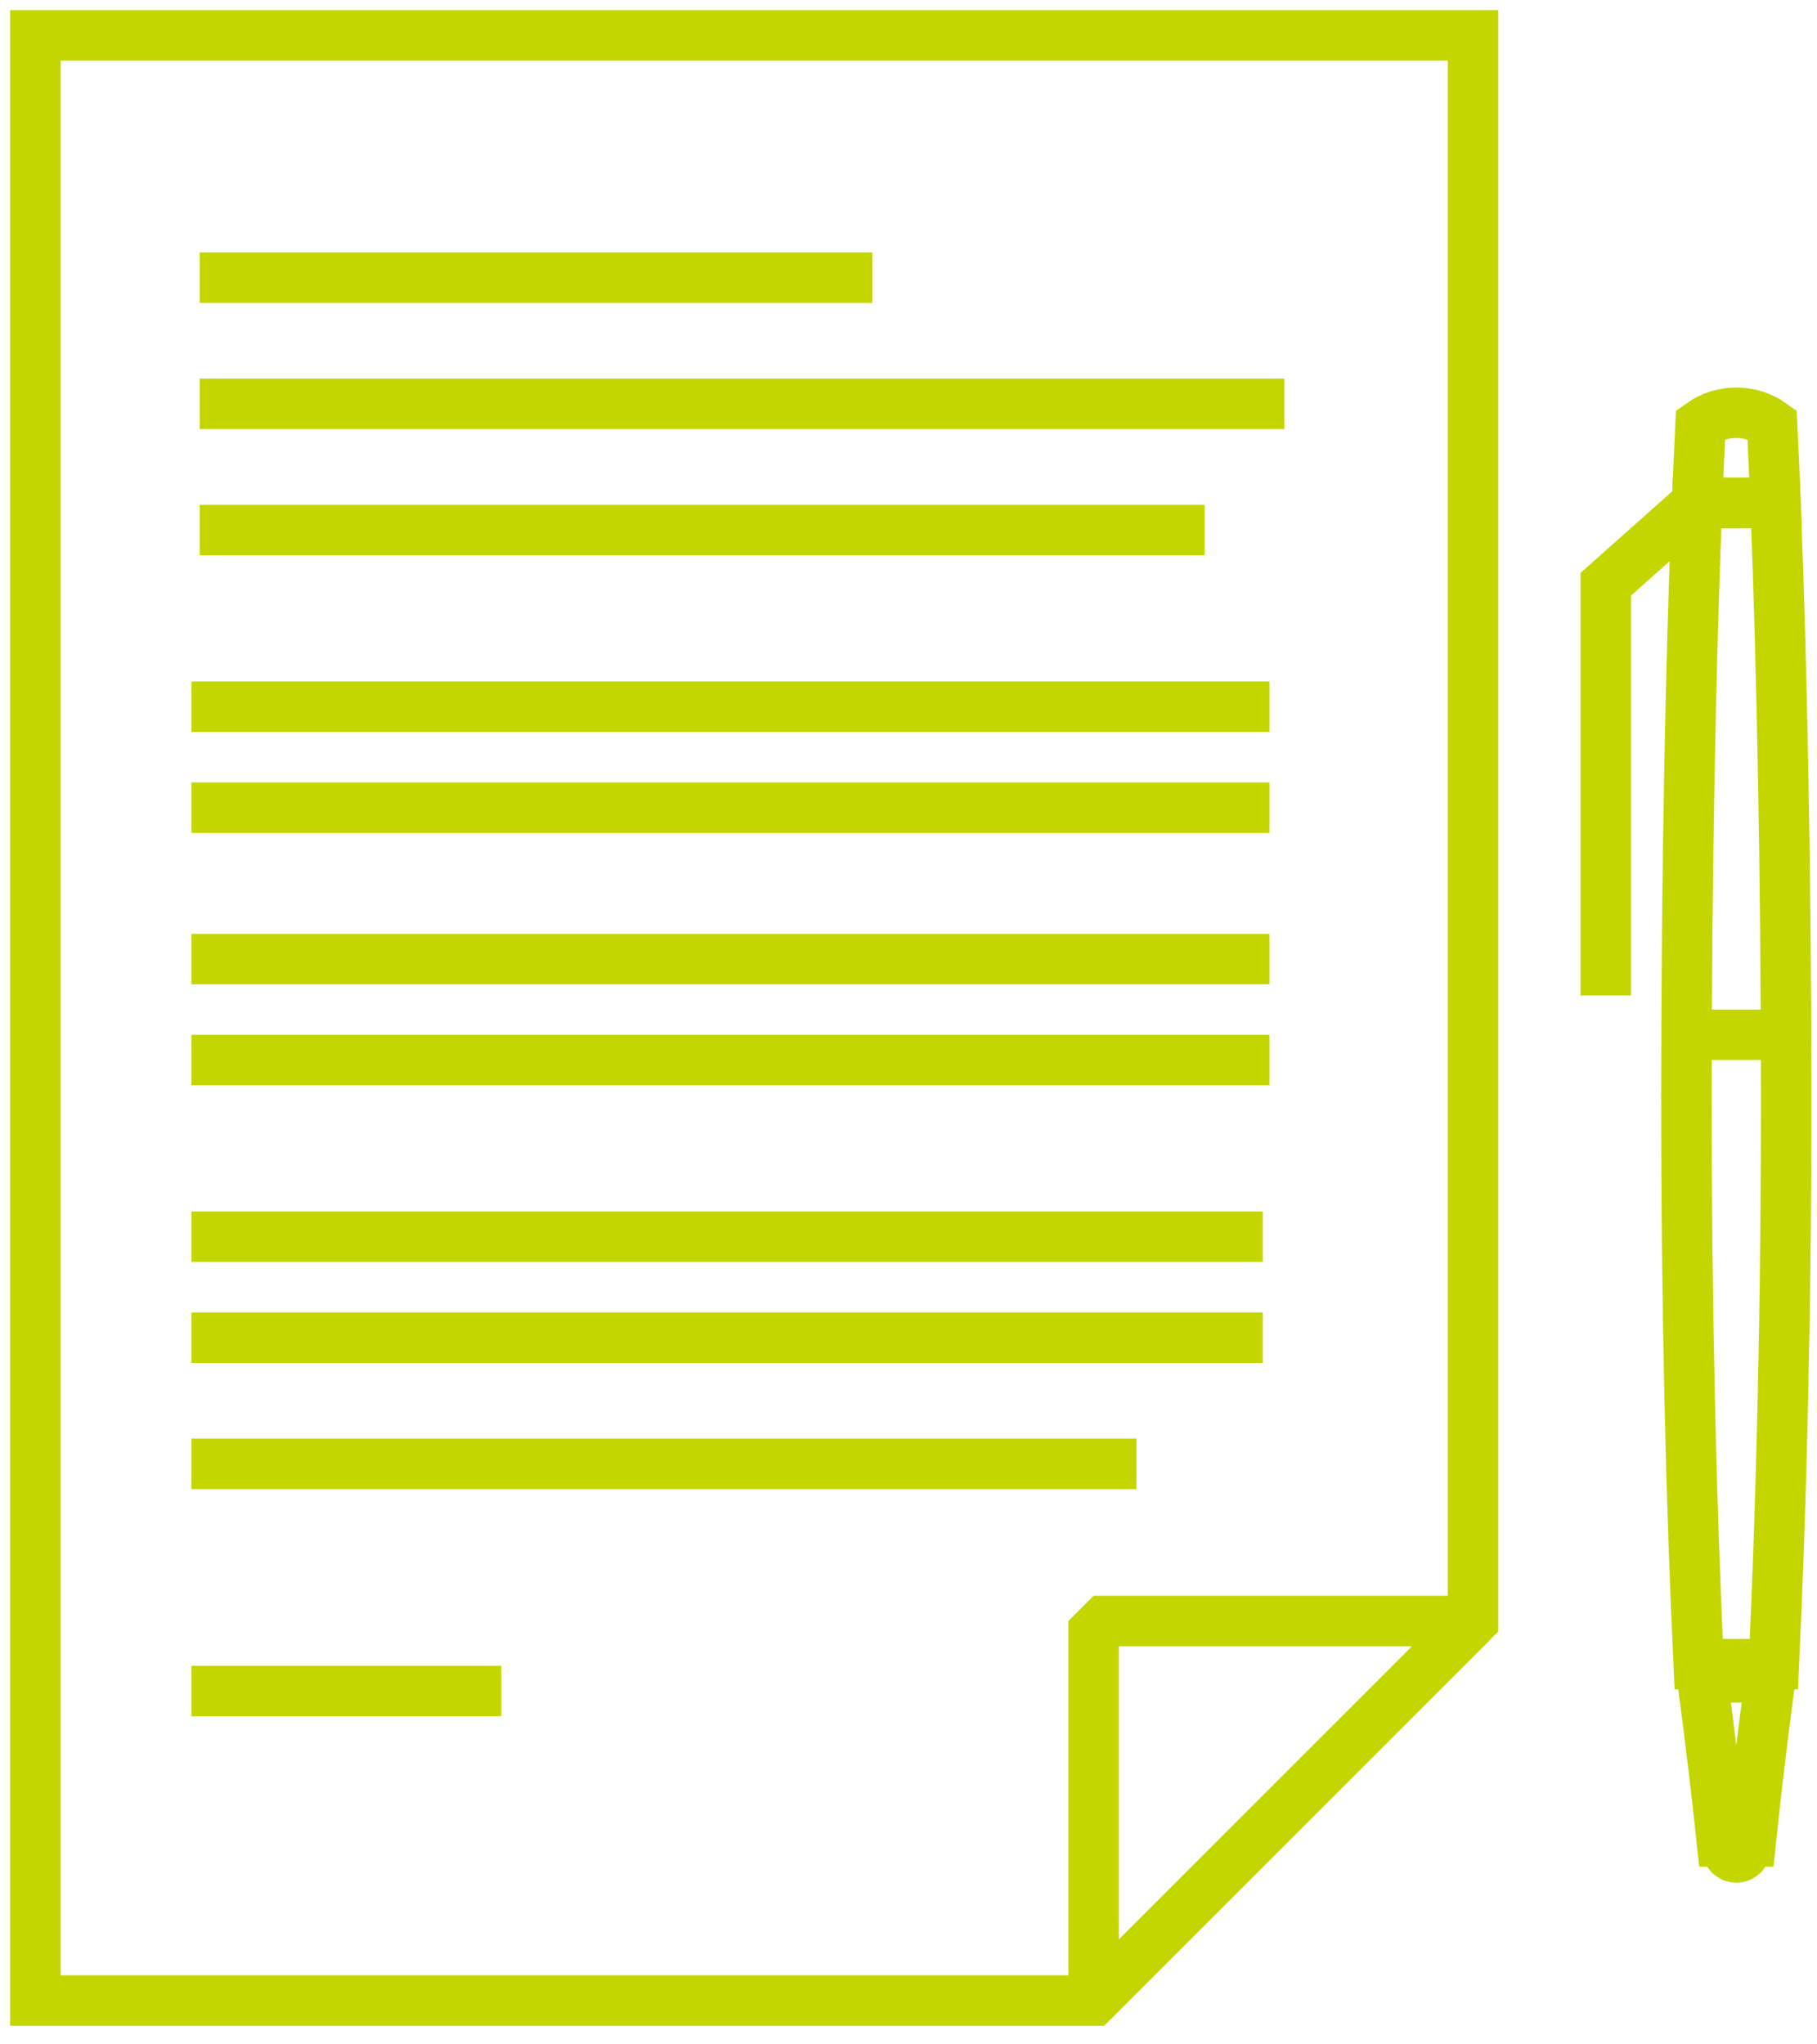
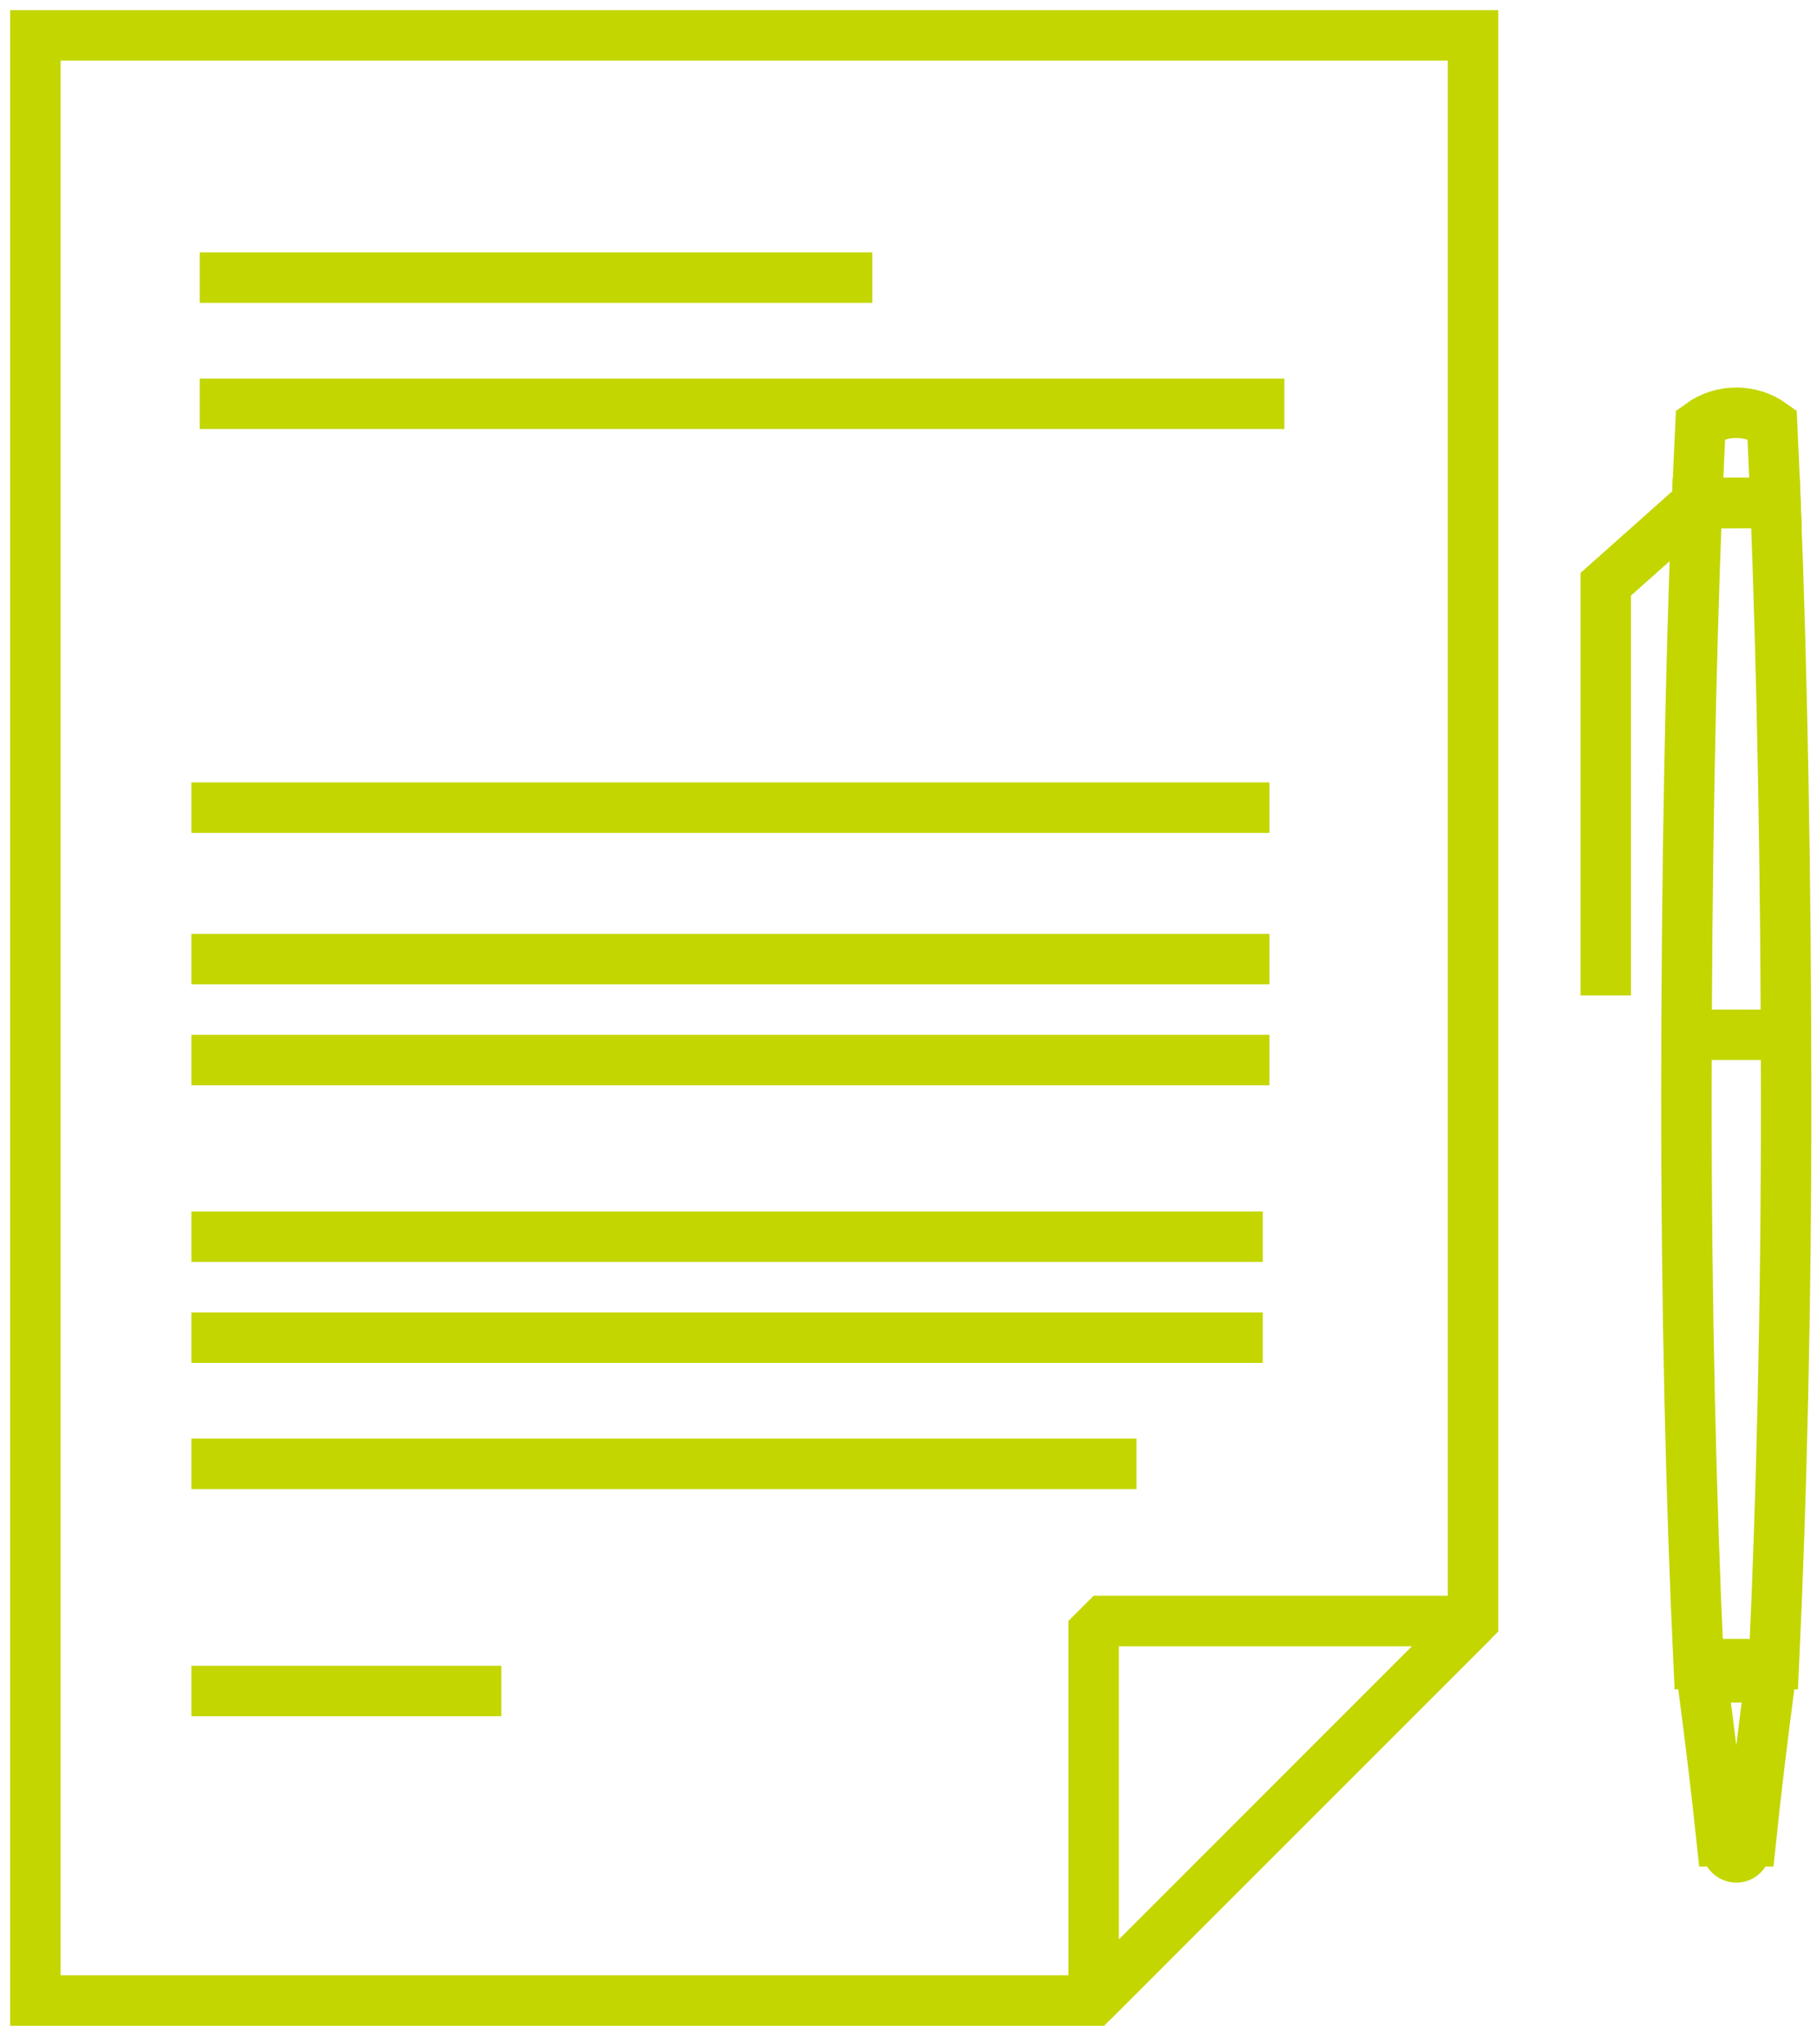
<svg xmlns="http://www.w3.org/2000/svg" width="72px" height="81px" viewBox="0 0 72 81" version="1.1">
  <title>Page 1</title>
  <desc>Created with Sketch.</desc>
  <defs />
  <g id="Homepage---lokaal" stroke="none" stroke-width="1" fill="none" fill-rule="evenodd" transform="translate(-931, -1902)">
    <g id="CONTENT" transform="translate(-228, 921)" stroke="#C3D600" stroke-width="2">
      <g id="Advies" transform="translate(0, 629)">
        <g id="Premies" transform="translate(1095, 353)">
          <g id="Page-1" transform="translate(65, 0)">
            <polygon id="Stroke-1" points="57.37 0.402 57.37 42.249 57.37 63.226 42.336 78.263 0.402 78.263 0.402 62.731 0.402 42.249 0.402 0.402" />
            <polygon id="Stroke-3" stroke-linejoin="bevel" points="42.336 63.226 57.371 63.226 42.336 78.262" />
            <path d="M68.174,72.22 C68.174,72.427 68.007,72.593 67.803,72.593 C67.599,72.593 67.429,72.427 67.429,72.22 L67.429,70.948 C67.429,70.74 67.599,70.572 67.803,70.572 C68.007,70.572 68.174,70.74 68.174,70.948 L68.174,72.22 Z" id="Stroke-5" />
            <path d="M69.291,64.934 C69.589,58.621 69.785,50.793 69.777,42.26 C69.772,33.641 69.617,25.52 69.356,18.927 L66.247,18.927 C65.983,25.52 65.833,33.641 65.825,42.26 C65.821,50.793 66.013,58.624 66.311,64.934 L69.291,64.934 Z" id="Stroke-7" />
            <path d="M66.247,18.927 L69.356,18.927 C69.312,17.848 69.268,16.804 69.22,15.809 C68.38,15.203 67.224,15.201 66.386,15.809 C66.338,16.804 66.291,17.848 66.247,18.927 Z" id="Stroke-9" />
            <path d="M66.451,65.46 C66.772,67.888 67.032,70.072 67.231,71.955 L68.375,71.955 C68.571,70.07 68.832,67.888 69.153,65.46 L66.451,65.46 Z" id="Stroke-11" />
            <path d="M65.951,40 L69.376,40" id="Stroke-13" />
            <polyline id="Stroke-15" points="62.63 38.44 62.63 22.148 66.247 18.929 67.927 18.929" />
            <path d="M6.914,10 L33.566,10" id="Stroke-17" />
            <path d="M6.914,15 L49.894,15" id="Stroke-19" />
-             <path d="M6.914,20 L46.734,20" id="Stroke-21" />
-             <path d="M6.585,27 L49.302,27" id="Stroke-23" />
            <path d="M6.585,31 L49.302,31" id="Stroke-25" />
            <path d="M6.585,37 L49.302,37" id="Stroke-27" />
            <path d="M6.585,41 L49.302,41" id="Stroke-29" />
            <path d="M6.585,48 L49.039,48" id="Stroke-31" />
            <path d="M6.585,52 L49.039,52" id="Stroke-33" />
            <path d="M6.585,57 L44.034,57" id="Stroke-35" />
            <path d="M6.585,66 L18.865,66" id="Stroke-37" />
          </g>
        </g>
      </g>
    </g>
  </g>
</svg>